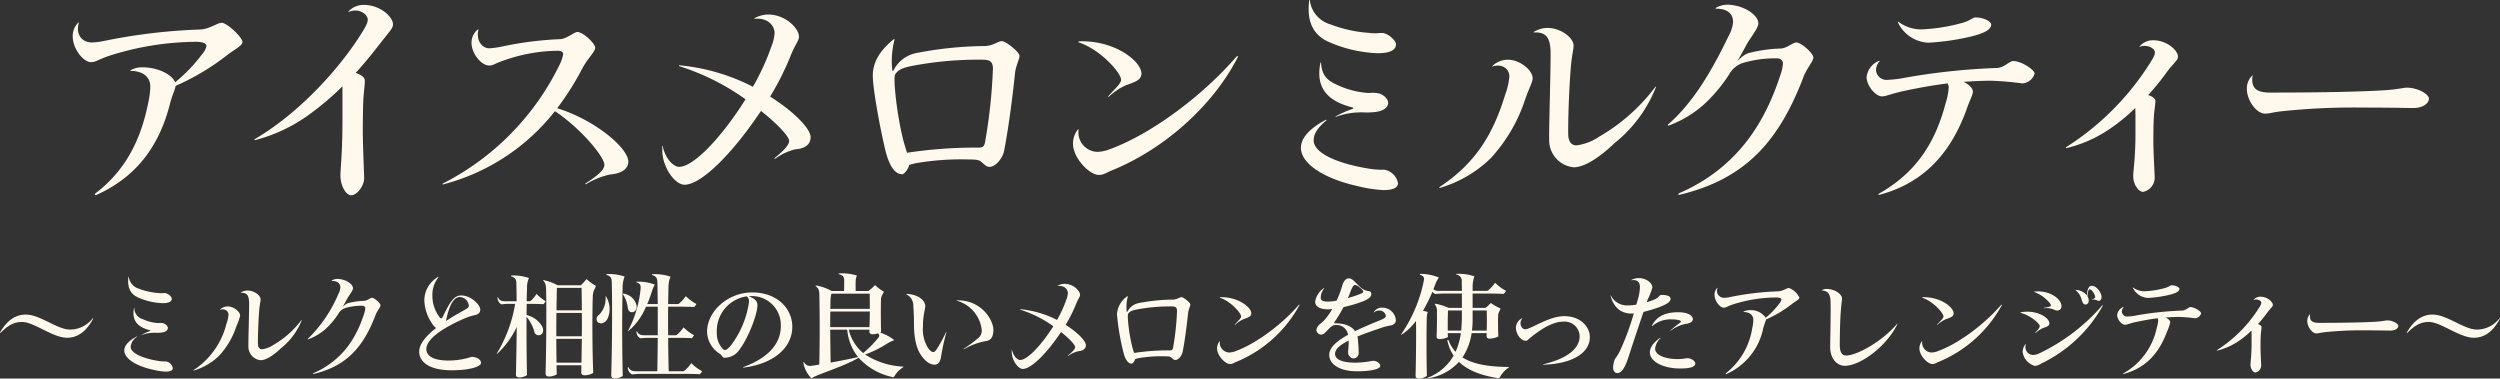
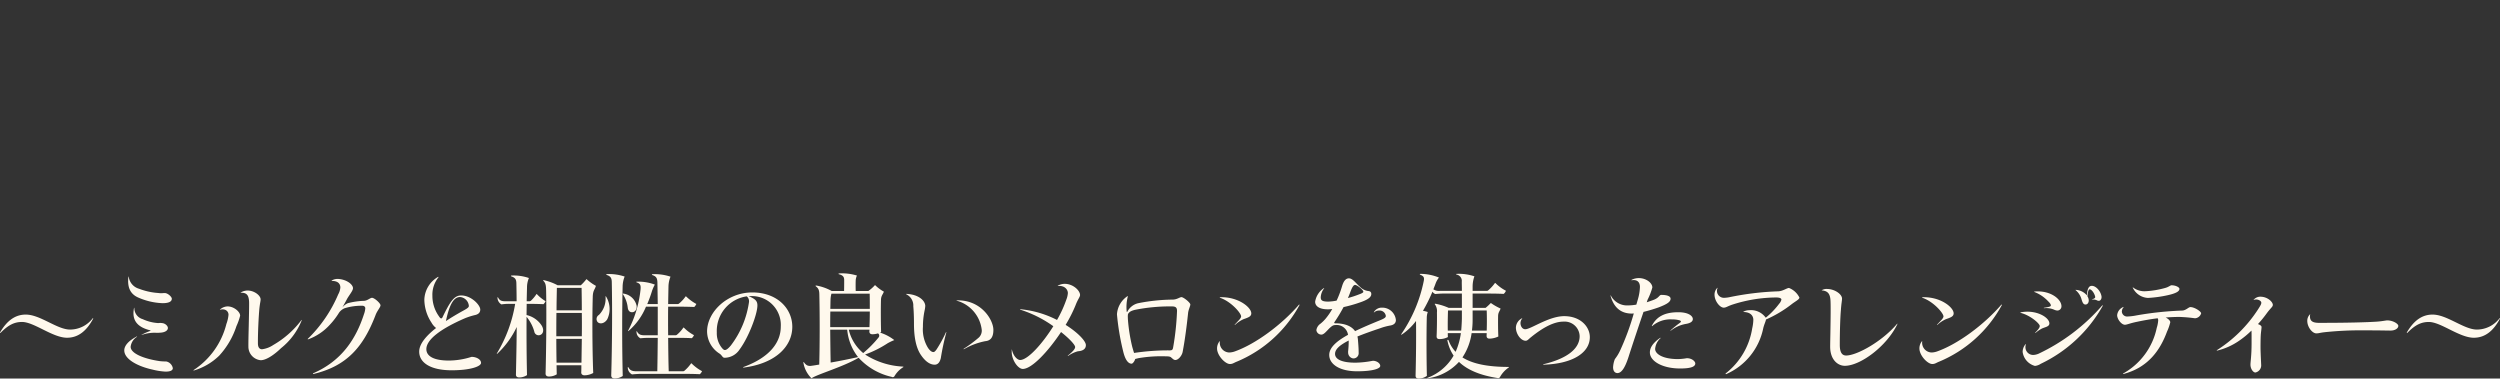
<svg xmlns="http://www.w3.org/2000/svg" width="447.068" height="67.695" viewBox="0 0 447.068 67.695">
  <rect x="0" y="0" width="447.068" height="67.695" fill="#333333" stroke="none" />
  <g id="グループ_2414" data-name="グループ 2414" transform="translate(-1833 -5991.084)">
-     <path id="アイスメロンミルクティー" d="M6.4-28.8c0-.12-.04-.12-.12-.04a3.417,3.417,0,0,0-.96,2.4c0,2.28,1.92,4.64,3.28,4.64.88,0,1.28-.48,3.2-1.12a51.9,51.9,0,0,1,15.52-2.52c1.52,0,1.92.4,1.92.76a3.292,3.292,0,0,1-.8,1.48,28.3,28.3,0,0,1-4.8,5c-.44-1.16-2.68-2.68-5.96-2.68a4.147,4.147,0,0,0-2,.52c-.12.04-.04.12.04.12,2.44.04,3.48,1.32,3.48,2.8a15.4,15.4,0,0,1-.4,3.04C17.64-8.68,15.2-2.72,9.36,1.68c-.16.16-.08.36.16.28C17.24-1.48,21-7.48,22.76-14.52c.4-1.52.88-2.36.96-3.04a42.794,42.794,0,0,0,9.4-5.64c1.12-.84,2.56-1.56,2.56-2.2,0-.84-2.76-3.44-3.72-3.44-.76,0-2.16,1.12-3.84,1.2a102.753,102.753,0,0,0-17.56,2.12,11.771,11.771,0,0,1-1.76.2C7-25.32,5.84-26.68,6.4-28.8Zm48.28-2.12c-.08.08-.04.16.08.12,1.64-.72,3.32.36,3.32,1.4,0,.52-.24,1.12-1.44,2.96-4.12,6.4-11.16,13.96-18.76,18.4-.12.08-.08.24.12.16a28.5,28.5,0,0,0,9.4-4.4,50.144,50.144,0,0,0,6.16-5.2v6.2c0,5.68-.36,8.4-.36,9.76C53.2.32,54.2,2,55.12,2,56.2,2,57.44.28,57.44-1.04c0-.76-.24-5.76-.24-8.4,0-2.52.04-4.8.12-6.04.12-1.52.24-2.28.24-3.04,0-.52-.64-1.04-1.64-1.36C57.28-21.36,58.64-23,60-24.76c1.84-2.4,2.6-3.04,2.6-3.8,0-1.28-2.2-3.48-5.24-3.48A3.692,3.692,0,0,0,54.68-30.92Zm23.2,3.28c0-.04-.04-.08-.12,0a3.027,3.027,0,0,0-1.12,2.36c0,1.96,1.76,4.08,3.16,4.08.72,0,1.04-.36,2.12-.72a29.644,29.644,0,0,1,10.16-1.92c.72,0,.96.32.96.64a7.8,7.8,0,0,1-.76,2.08,46.844,46.844,0,0,1-20.72,21c-.16.08-.12.24.08.16A37.355,37.355,0,0,0,91.56-13.04c4.76,3.2,8.84,8.2,8.84,9.6,0,.84-1.04,1.84-3.36,3.32-.12.08-.04.2.12.12a13.416,13.416,0,0,1,4.32-1.72c2.24-.2,3.2-1.16,3.2-2.28,0-2.52-6.16-7.56-12.72-9.56a50.132,50.132,0,0,0,4.56-7.24c.92-1.72,2.24-2.84,2.24-3.6,0-.72-2.16-2.8-3.2-2.8-.48,0-2,1.24-3,1.28A62.586,62.586,0,0,0,82.12-24.6a14.192,14.192,0,0,1-2.28.32C78.52-24.28,77.4-25.68,77.88-27.64Zm51.8-2.68a5.255,5.255,0,0,0-2.4.64c-.08.08-.08.16.04.12,2.36-.2,3.52,1.28,3.52,2.56a7.776,7.776,0,0,1-.56,2.36,42.449,42.449,0,0,1-3.32,7.24,36.021,36.021,0,0,0-13.12-3.84c-.12,0-.12.12-.04.16a42.123,42.123,0,0,1,11.84,5.92c-4,6.4-9.16,12.08-11.88,12.08-.88,0-2.36-1.2-2.92-3.64-.04-.12-.12-.08-.12,0a1.361,1.361,0,0,1,.04.4v.64c.2,3,2.36,5.8,3.96,5.8,3.24,0,9.12-6.32,13.68-13.2,3.04,2.4,5.04,4.6,5.04,5.36,0,.6-.64,1.48-2.56,3.04-.12.12-.04.2.04.16a10.615,10.615,0,0,1,3.52-1.68c1.84-.12,2.84-.88,2.84-2.2,0-1.44-2.84-4.48-7.24-7.24a50.664,50.664,0,0,0,3.56-7.04c.8-2.12,1.6-2.96,1.6-3.64C135.2-27.88,132.76-30.32,129.68-30.32ZM150.6-6.24c.76,3.24,1.88,4.48,3.04,4.48.4,0,1.08-.88,1.28-1.68.32-.08.76-.2,1.32-.32a48.516,48.516,0,0,1,9.32-.64c1.24,0,1.88.08,2.2.4.6.48.92.92,1.52.92,1.08,0,2.32-1.52,2.6-2.84.92-4.76,1.6-10.52,1.96-13.96.12-1.2.8-2.48.8-3.04,0-.68-2.44-2.64-3.16-2.64-.64,0-1.56.84-3.08.88a66.193,66.193,0,0,0-12.36,1.28,5.826,5.826,0,0,0-3.92,3.04c-.08.16-.2.16-.24-.04a15.158,15.158,0,0,1,.4-5.4c.04-.12-.08-.16-.16-.08-2.32,1.88-3.72,3.96-3.72,6.48C148.4-17.12,149.6-10.48,150.6-6.24Zm3.92.64c-.24-.72-.48-1.56-.68-2.28a60.885,60.885,0,0,1-1.52-9.64c-.08-1.52-.04-1.96.16-2.2.4-.56.92-.96,2.48-1.32a63.041,63.041,0,0,1,13.12-1.2c1.4,0,1.8.48,1.8,1.64a94.866,94.866,0,0,1-1.36,12.84c-.16,1.08-.4,1.24-1.32,1.24A82.03,82.03,0,0,0,154.52-5.6ZM185.2-9.72c0-.12-.04-.12-.12-.04a4.059,4.059,0,0,0-.88,2.56c0,2.52,2.92,5.56,4.6,5.56,1,0,1.4-.44,2.44-.84,9.76-4,18.28-12,22.44-20.24.04-.16-.08-.24-.2-.12C207.4-15.8,198.04-8.76,190.36-6.08a6.587,6.587,0,0,1-1.8.32A3.486,3.486,0,0,1,185.2-9.72Zm.08-15.8c-.16.04-.16.16,0,.2,3.92,1.32,7.52,5.48,7.52,6.64,0,.24-.08.44-.44.96-.44.52-1.12,1.2-1.84,2-.08.08,0,.16.12.08a10.763,10.763,0,0,1,3.04-2.04c1.72-.6,2.76-.96,2.76-2.08C196.44-21.96,191.64-25.76,185.28-25.52Zm44.2,14.16c.12-.08.04-.16-.08-.12-3.04,1.6-4.44,3.36-4.44,4.96,0,3.16,4.8,5.72,10.12,6.88a24.349,24.349,0,0,0,4.64.72c1.8,0,2.6-.48,2.6-1.24a3,3,0,0,0-2.4-2.4h-.56a16.831,16.831,0,0,1-1.76-.12c-5.88-.88-10.36-2.8-10.36-5.12C227.24-9,227.96-10.08,229.48-11.36Zm-2.92-21.48c0-.08-.08-.12-.12,0-.44,3.64.6,6.04,3.28,7.32a23.683,23.683,0,0,0,8.96,2.12c2.2,0,3.28-.56,3.28-1.6,0-.64-1.28-1.84-2.28-2a5.341,5.341,0,0,0-.8,0,6.673,6.673,0,0,1-1.76-.04,23.584,23.584,0,0,1-6.88-1.52A5.1,5.1,0,0,1,226.56-32.84Zm2,11.2c0-.12-.12-.16-.12,0-.88,4.44,1.28,6.8,5.68,7.92.28.04.28.2.04.28a20.03,20.03,0,0,0-2.96,1.32c-.12.08-.08.12.04.08a13.314,13.314,0,0,1,5.28-.76,10.86,10.86,0,0,0,1.16-.04c2.08-.08,2.88-.92,2.88-1.68,0-.72-.84-1.48-1.64-1.68a4.926,4.926,0,0,0-1.36-.12,3.84,3.84,0,0,1-.96,0,15.435,15.435,0,0,1-5.04-1.36C229.76-18.48,228.72-19.32,228.56-21.64Zm40.52-6.28a4.629,4.629,0,0,0-2.48.72c-.08.04-.04.08.04.08,2.16-.08,2.84.92,2.96,3.24.04,1.04-.04,4.76-.12,8.4-.08,3.28-.16,6.52-.12,7.88a4.851,4.851,0,0,0,4.4,4.6c1.88,0,4.68-1.8,7.28-4.32a24.043,24.043,0,0,0,7.4-10c.04-.08-.04-.12-.08-.08a33.662,33.662,0,0,1-10.12,8.96,9.324,9.324,0,0,1-4,1.52c-.84,0-1.44-.56-1.48-1.96-.04-3.6.24-9.6.52-12.6.24-2.16.44-2.6.44-3.28C273.72-26.16,271.44-27.92,269.08-27.92Zm-9.88,6.8c-.08.04-.04.12.04.08,1.68-.52,3,.4,3,1.8a12.718,12.718,0,0,1-.76,3.28C259.4-9.16,256.36-3.84,249.76.52c-.08.08-.08.16.08.16a21.861,21.861,0,0,0,9.08-5.32,28.782,28.782,0,0,0,6.16-10.56c.72-2.04,1.32-3.04,1.32-3.72,0-1.44-2.28-3.32-4.44-3.32A4.046,4.046,0,0,0,259.2-21.12Zm40.04-10.44c-.16.08-.16.2,0,.2,2.24,0,3,1.12,3,2.36a5.9,5.9,0,0,1-.76,2.44c-3,6.24-6.36,12-10.88,15.92-.08.12,0,.2.16.16a19.369,19.369,0,0,0,7.64-5.12,26.652,26.652,0,0,0,3.4-4.44,4.57,4.57,0,0,1,2-1.56,20.4,20.4,0,0,1,6.16-.88c.8-.04,1.2.4,1.2.92a7.706,7.706,0,0,1-.48,2.12c-2.88,8.88-8,16.68-18.08,21.08-.24.12-.16.32.04.28,12-2.84,17.84-9.8,22.12-20.88.6-1.72,1.84-2.96,1.84-3.68s-2.16-2.68-3.04-2.68c-.64,0-1.64,1-2.76,1.08a26.331,26.331,0,0,0-5.88.84,5.023,5.023,0,0,0-1.96,1.52c.52-.92,1.12-1.96,1.72-3.12.84-1.44,2.08-2.88,2.08-3.76,0-1.32-2.24-3.16-5.44-3.32A4.335,4.335,0,0,0,299.24-31.56Zm29.2,9.6c.08-.08,0-.12-.08-.08a3.528,3.528,0,0,0-2.24,2.92c0,1.52,1.6,3.44,2.76,3.44.76,0,1.68-.52,4.44-1.08,2.28-.48,4.72-.92,7.28-1.24a1.329,1.329,0,0,1,.2.8,11.5,11.5,0,0,1-.52,2.64c-1.64,6.24-4.64,12.16-11.96,16.28-.16.12-.08.24.08.2,8.8-2.32,13.12-8.52,15.56-15.16.72-2.12,1.16-2.64,1.16-3.32,0-.52-.6-1.2-1.64-1.72,1.64-.12,3.28-.2,4.96-.2a53.55,53.55,0,0,1,5.52.48,2.443,2.443,0,0,0,2.2-1.76c0-.68-2.36-2.24-3.84-2.24-.64,0-1.56,1.16-2.88,1.24a117.122,117.122,0,0,0-17.2,1.88,19.048,19.048,0,0,1-2.32.24,1.88,1.88,0,0,1-2.12-1.72A2.36,2.36,0,0,1,328.44-21.96Zm3.4-7.04c-.12-.08-.2-.04-.12.08a6.321,6.321,0,0,0,5.44,3.64,42.873,42.873,0,0,0,7-.96c2.92-.64,4.24-1.36,4.24-2.28,0-.56-1.32-1.28-2.84-1.28-.4,0-1.04.64-2.28.96a32.043,32.043,0,0,1-6.92,1.16A6.71,6.71,0,0,1,331.84-29Zm43.12,4.36c-.08.08-.08.12.04.08,1.2-.48,2.68.24,2.68,1,0,.48-.24.92-1.16,2.36A48.359,48.359,0,0,1,361.8-6.6c-.12.08-.04.2.08.16a23.1,23.1,0,0,0,7.68-3.4,31.8,31.8,0,0,0,4.6-3.76c.04.64.04,1.52.04,2.72v1.72c0,4.6-.4,6.68-.4,7.76,0,1.48.96,2.8,1.76,2.8a2.619,2.619,0,0,0,2.08-2.44c0-.56-.24-4.52-.24-6.64,0-2,.04-3.76.12-4.76.12-1.24.24-1.88.24-2.44,0-.4-.48-.76-1.28-1.04a43.035,43.035,0,0,0,3.16-3.88c1.44-1.96,2.16-2.28,2.16-3,0-1.04-1.88-2.92-4.48-2.92A3.129,3.129,0,0,0,374.96-24.64Zm19.16,7.56c0,2.24,1.8,4.48,3.24,4.48.84,0,1.4-.24,2.8-.4a122.143,122.143,0,0,1,14.64-.68c5.52,0,7.76.08,9.08.08,1.68,0,2.8-.8,2.8-1.68,0-.76-1.92-1.96-3.96-1.96-.52,0-1.56.28-3.6.44-3.64.24-10.28.44-20.8.44-2.16,0-3.24-.56-3.24-2.32a2.1,2.1,0,0,1,.08-.68c.04-.08,0-.08-.08-.04A3.2,3.2,0,0,0,394.12-17.08Z" transform="translate(1840.68 6024)" fill="#fff9ed" />
    <path id="_ミルクと相性の良いメロンを使ったアレンジティー_" data-name="〜ミルクと相性の良いメロンを使ったアレンジティー〜" d="M1.66-6.46c-.02.06.04.12.1.06C3.16-7.82,4.24-8.34,5.6-8.34c2.14,0,5.48,2.82,8.04,2.82,1.96,0,3.48-1.16,4.68-3.42.02-.06-.04-.1-.08-.06A5.118,5.118,0,0,1,14.2-6.98c-2.34,0-5.34-2.68-7.94-2.68C4.38-9.66,2.9-8.58,1.66-6.46Zm24.48.78c.06-.04.02-.08-.04-.06-1.52.8-2.22,1.68-2.22,2.48,0,1.58,2.4,2.86,5.06,3.44a12.175,12.175,0,0,0,2.32.36c.9,0,1.3-.24,1.3-.62a1.5,1.5,0,0,0-1.2-1.2h-.28a8.416,8.416,0,0,1-.88-.06c-2.94-.44-5.18-1.4-5.18-2.56A2.435,2.435,0,0,1,26.14-5.68ZM24.68-16.42c0-.04-.04-.06-.06,0-.22,1.82.3,3.02,1.64,3.66a11.841,11.841,0,0,0,4.48,1.06c1.1,0,1.64-.28,1.64-.8,0-.32-.64-.92-1.14-1a2.67,2.67,0,0,0-.4,0,3.337,3.337,0,0,1-.88-.02,11.792,11.792,0,0,1-3.44-.76A2.552,2.552,0,0,1,24.68-16.42Zm1,5.6c0-.06-.06-.08-.06,0-.44,2.22.64,3.4,2.84,3.96.14.02.14.1.02.14A10.015,10.015,0,0,0,27-6.06c-.06.04-.04.06.02.04a6.657,6.657,0,0,1,2.64-.38,5.43,5.43,0,0,0,.58-.02c1.04-.04,1.44-.46,1.44-.84,0-.36-.42-.74-.82-.84a2.463,2.463,0,0,0-.68-.06,1.92,1.92,0,0,1-.48,0,7.717,7.717,0,0,1-2.52-.68A2.056,2.056,0,0,1,25.68-10.82Zm20.26-3.14a2.315,2.315,0,0,0-1.24.36c-.04.02-.02.04.02.04,1.08-.04,1.42.46,1.48,1.62.02.52-.02,2.38-.06,4.2-.04,1.64-.08,3.26-.06,3.94a2.425,2.425,0,0,0,2.2,2.3c.94,0,2.34-.9,3.64-2.16a12.021,12.021,0,0,0,3.7-5c.02-.04-.02-.06-.04-.04a16.831,16.831,0,0,1-5.06,4.48,4.662,4.662,0,0,1-2,.76c-.42,0-.72-.28-.74-.98-.02-1.8.12-4.8.26-6.3.12-1.08.22-1.3.22-1.64C48.26-13.08,47.12-13.96,45.94-13.96ZM41-10.56c-.04.02-.02.06.02.04.84-.26,1.5.2,1.5.9a6.359,6.359,0,0,1-.38,1.64A13.842,13.842,0,0,1,36.28.26c-.04.04-.04.08.04.08a10.93,10.93,0,0,0,4.54-2.66A14.392,14.392,0,0,0,43.94-7.6a10.66,10.66,0,0,0,.66-1.86c0-.72-1.14-1.66-2.22-1.66A2.023,2.023,0,0,0,41-10.56Zm20.02-5.22c-.08.04-.08.1,0,.1,1.12,0,1.5.56,1.5,1.18a2.948,2.948,0,0,1-.38,1.22A24.37,24.37,0,0,1,56.7-5.32c-.04.06,0,.1.08.08A9.684,9.684,0,0,0,60.6-7.8a13.326,13.326,0,0,0,1.7-2.22,2.285,2.285,0,0,1,1-.78,10.2,10.2,0,0,1,3.08-.44c.4-.02.6.2.6.46a3.853,3.853,0,0,1-.24,1.06C65.3-5.28,62.74-1.38,57.7.82c-.12.06-.08.16.02.14,6-1.42,8.92-4.9,11.06-10.44.3-.86.92-1.48.92-1.84s-1.08-1.34-1.52-1.34c-.32,0-.82.5-1.38.54a13.166,13.166,0,0,0-2.94.42,2.511,2.511,0,0,0-.98.76c.26-.46.56-.98.86-1.56.42-.72,1.04-1.44,1.04-1.88,0-.66-1.12-1.58-2.72-1.66A2.167,2.167,0,0,0,61.02-15.78ZM76.62-3.04c0,1.98,2.02,3.34,5.8,3.34,3.4,0,5.26-.7,5.26-1.32,0-.64-.86-1.08-1.7-1.08a13.4,13.4,0,0,1-4.06.66c-2.8,0-4.02-.84-4.02-2.04,0-1.68,2.46-3.6,6.94-5.54a12.033,12.033,0,0,1,1.78-.56c.62-.14.92-.48.92-.98,0-.8-1.6-2.52-3.42-2.52-1.22,0-1.96,1.04-3.34,3.92-.16.28-.34.26-.62-.18a6.273,6.273,0,0,1-1.18-3.68,4.971,4.971,0,0,1,1.08-3.3c.04-.06,0-.1-.06-.08a4.87,4.87,0,0,0-2.46,4.08,7.615,7.615,0,0,0,1.28,4.1,3.107,3.107,0,0,0,.82.96C77.74-5.76,76.62-4.34,76.62-3.04ZM81.4-8.5c.66-3.18,1.48-4.3,2.54-4.3a1.73,1.73,0,0,1,1.56,1.58c0,.22-.14.38-.86.78C83.44-9.78,82.36-9.14,81.4-8.5ZM105.62-.6c0,.42,0,.84-.02,1.26-.02.32.2.54.6.54a3.315,3.315,0,0,0,1.54-.42c-.18-4.64-.18-10.44-.08-13.74.06-1.1.38-1.16.56-1.84a8.4,8.4,0,0,1-1.6-1.14c-.06-.06-.1-.06-.14,0a9.09,9.09,0,0,1-.96,1.04h-4.14a9.587,9.587,0,0,0-2.5-.92c-.08-.02-.12.06-.06.12.42.4.48.84.5,1.8.08,4.2.02,10.16-.1,14.78,0,.34.2.54.6.54a2.622,2.622,0,0,0,1.4-.4c-.02-.52-.02-1.06-.04-1.62ZM93.1-16.64c-.08.02-.1.1-.02.14.7.24.92.52.92,1.34.02.96.04,2.02.04,3.12H92.06c-.78,0-1.06-.16-1.34-.68-.04-.08-.1-.04-.1.02a1.417,1.417,0,0,0,.7,1.22,8.43,8.43,0,0,1,1.5-.1h.96A24.918,24.918,0,0,1,90.5-2.7c-.02.06.02.08.08.04a15.621,15.621,0,0,0,3.48-4.78c-.02,2.86-.08,5.82-.14,8.48-.02.34.18.54.58.54a2.482,2.482,0,0,0,1.4-.42c-.08-3.32-.1-7.1-.08-10.42A7.218,7.218,0,0,1,97.2-6.64a.783.783,0,0,0,1.12.6c.52-.24.64-.94.2-1.66a4.387,4.387,0,0,0-2.7-1.88c0-.7.02-1.36.02-2h.2c1.08,0,1.9.02,2.8.06a1.544,1.544,0,0,0,.38-.54,7.02,7.02,0,0,1-1.52-1.22c-.08-.08-.1-.08-.14,0a6.39,6.39,0,0,1-.94,1.12.477.477,0,0,1-.28.12h-.5q.03-1.35.06-2.46a4.3,4.3,0,0,1,.34-1.7A8.345,8.345,0,0,0,93.1-16.64ZM105.7-5.32c-.02,1.46-.04,2.9-.06,4.26h-4.46c-.02-1.38-.04-2.8-.04-4.26Zm0-4.64c.02,1.38.02,2.78,0,4.18h-4.56c0-1.4,0-2.8.02-4.18Zm-.04-4.48c.02,1.28.04,2.62.04,4.02h-4.52c0-1.4.04-2.76.06-4.02ZM116.92.94h6.12c1.5,0,2.56,0,3.76.06a1.524,1.524,0,0,0,.4-.54A7.84,7.84,0,0,1,125.36-.9c-.06-.06-.1-.06-.14,0A7.291,7.291,0,0,1,124.08.36a.441.441,0,0,1-.3.12h-2.54c-.06-1.96-.08-4-.1-5.98h.9c1.3,0,2.28,0,3.34.06a1.754,1.754,0,0,0,.38-.54,7.355,7.355,0,0,1-1.78-1.32c-.06-.06-.1-.06-.14,0a6.194,6.194,0,0,1-1.1,1.22.432.432,0,0,1-.28.12h-1.32c-.02-1.8-.02-3.54,0-5.12h1.3c1.3,0,2.28.02,3.36.06a1.544,1.544,0,0,0,.38-.54,8.04,8.04,0,0,1-1.8-1.32c-.06-.06-.1-.06-.14,0a6.178,6.178,0,0,1-1.12,1.22.432.432,0,0,1-.28.12h-1.7c.02-1.18.04-2.28.06-3.2a4.9,4.9,0,0,1,.36-1.7,8.858,8.858,0,0,0-3.24-.44c-.1.02-.1.1-.04.14.72.24.92.54.94,1.36.02,1.16.04,2.46.06,3.84H117.4a22.507,22.507,0,0,0,.84-2.3,6.37,6.37,0,0,1,.52-1.18,8.168,8.168,0,0,0-3.24-.52c-.1,0-.1.08-.02.12.64.22.78.46.7,1.3a20.3,20.3,0,0,1-2.22,7.34c-.04.06,0,.1.06.06a11.46,11.46,0,0,0,3.14-4.36h2.1v5.12h-2.32c-.8,0-1.1-.16-1.4-.7-.04-.06-.08-.04-.08.04a1.3,1.3,0,0,0,.7,1.2,14.539,14.539,0,0,1,1.74-.08h1.36c-.02,2-.04,4.04-.08,5.98h-3.66c-.88,0-1.2-.16-1.52-.72-.04-.06-.1-.04-.1.02a1.412,1.412,0,0,0,.76,1.26A17.8,17.8,0,0,1,116.92.94ZM110.16-16.9c-.1.02-.1.1-.04.14.72.24.94.54.94,1.36.1,4.68.06,11.22-.1,16.62,0,.34.2.54.62.54a2.522,2.522,0,0,0,1.44-.44c-.14-5.4-.12-12.02-.02-16.04a5.015,5.015,0,0,1,.36-1.74A8.706,8.706,0,0,0,110.16-16.9Zm-1.4,7.3a.855.855,0,0,0-.26,1.24c.4.48,1.28.32,1.76-.48a4.242,4.242,0,0,0-.22-4.04c-.04-.08-.1-.08-.1,0A4.125,4.125,0,0,1,108.76-9.6Zm5.16-1.26c.06.46.32.78.76.78.54,0,.9-.5.82-1.16a2.8,2.8,0,0,0-2.42-2.18c-.06,0-.08.04-.04.1A5.449,5.449,0,0,1,113.92-10.86ZM134.6-.28c-.08.04-.06.1.02.1,5.8-.74,8.72-3.84,8.72-7.3,0-3.24-2.68-6.14-7.16-6.14-4.46,0-8.08,3.48-8.08,7a4.758,4.758,0,0,0,2.26,3.96c.44.32.5.72.86.72A3.221,3.221,0,0,0,133.9-3.4c1.66-2.22,3.2-6.38,3.2-7.88,0-.66-.2-1.14-1.56-1.66a1.514,1.514,0,0,1,.3-.02,5.164,5.164,0,0,1,5.44,5.46C141.28-4.76,139.4-2.04,134.6-.28Zm.6-12.64a1.151,1.151,0,0,1,.4,1,16.679,16.679,0,0,1-3.26,7.8c-.44.52-.78.8-1.06.8-.16,0-.34-.14-.56-.42a4.166,4.166,0,0,1-.88-2.74A6.248,6.248,0,0,1,135.2-12.92Zm20,10.98a11.369,11.369,0,0,0,5.92,3.42.349.349,0,0,0,.5-.14,4.636,4.636,0,0,1,1.54-1.58c.08-.04.06-.12-.02-.12a13.618,13.618,0,0,1-6.78-2.16,19.072,19.072,0,0,0,4.04-2.02,10.309,10.309,0,0,1,1.18-.56,8.069,8.069,0,0,0-2.56-1.34.626.626,0,0,0,.2-.1c-.06-1.96-.06-4.36-.02-5.78.04-.74.3-.86.52-1.44a7.107,7.107,0,0,1-1.5-1.1c-.08-.08-.1-.08-.16,0a6.778,6.778,0,0,1-1.12.98h-2.26c-.02-.66-.02-1.38,0-1.92a2.384,2.384,0,0,1,.22-.84,9.1,9.1,0,0,0-3.22-.38c-.08.02-.1.1-.02.14.72.18.94.46.96.98,0,.6,0,1.34-.02,2.02h-2.22a8.678,8.678,0,0,0-2.78-.98c-.1,0-.12.08-.06.14.54.4.64.78.64,1.64.08,3.54.08,8.56-.02,12.36-.48.08-.94.16-1.4.22A1.32,1.32,0,0,1,146-.58a1.587,1.587,0,0,1-.56-.54c-.06-.06-.14-.06-.12.04a5.111,5.111,0,0,0,1.46,2.82C147.6,1.08,152.44-.3,155.2-1.94Zm-.1-.12c-1.62.36-3.28.7-4.9.98-.04-1.84-.06-3.9-.08-5.88h3.04A9.252,9.252,0,0,0,155.1-2.06Zm2.04-5.36h-7.02c0-.98,0-1.92.02-2.78h7.06C157.2-9.26,157.18-8.32,157.14-7.42Zm.06-3.26h-7.06c.02-.62.02-1.22.04-1.74a4.539,4.539,0,0,1,.16-.98h6.84C157.2-12.52,157.2-11.6,157.2-10.68Zm-3.76,3.72h3.7a1.513,1.513,0,0,1-.02.3c0,.34.18.52.56.52a3.348,3.348,0,0,0,.98-.16.488.488,0,0,1,.1.74,19.835,19.835,0,0,1-2.74,2.78A7.714,7.714,0,0,1,153.44-6.96Zm12.9,4.52c.88,1.3,1.74,1.74,2.46,1.74.56,0,.92-.42,1.1-1.18a43,43,0,0,1,.98-4.56c.02-.08-.04-.12-.08-.02a23.04,23.04,0,0,1-1.68,3.06c-.24.32-.38.44-.54.44-.28,0-.6-.2-.98-.76a6.277,6.277,0,0,1-.9-3.74,13.907,13.907,0,0,1,.32-3.02,5.081,5.081,0,0,0,.1-.74c-.04-.96-1.2-2.04-3.36-2.14-.08-.02-.1.06-.02.08a2.217,2.217,0,0,1,1.24,2.12c.06.64.12,1.76.12,3.16C165.1-5.26,165.6-3.52,166.34-2.44Zm7.68-1.12c-.08.04-.04.12.04.08a12.2,12.2,0,0,1,3.76-1.42c.98-.08,1.48-.7,1.48-2.02,0-1.8-2.18-5.4-6.54-5.28-.08,0-.12.04,0,.06a6.15,6.15,0,0,1,4.46,5.22,1.7,1.7,0,0,1-.54,1.38A24.2,24.2,0,0,1,174.02-3.56Zm18.02-11.6a2.628,2.628,0,0,0-1.2.32c-.04.04-.04.08.02.06,1.18-.1,1.76.64,1.76,1.28a3.887,3.887,0,0,1-.28,1.18,21.224,21.224,0,0,1-1.66,3.62,18.01,18.01,0,0,0-6.56-1.92c-.06,0-.06.06-.02.08a21.062,21.062,0,0,1,5.92,2.96c-2,3.2-4.58,6.04-5.94,6.04-.44,0-1.18-.6-1.46-1.82-.02-.06-.06-.04-.06,0a.68.68,0,0,1,.02.2v.32c.1,1.5,1.18,2.9,1.98,2.9,1.62,0,4.56-3.16,6.84-6.6,1.52,1.2,2.52,2.3,2.52,2.68,0,.3-.32.74-1.28,1.52-.06.06-.02.1.02.08a5.307,5.307,0,0,1,1.76-.84c.92-.06,1.42-.44,1.42-1.1,0-.72-1.42-2.24-3.62-3.62A25.332,25.332,0,0,0,194-11.34c.4-1.06.8-1.48.8-1.82C194.8-13.94,193.58-15.16,192.04-15.16ZM202.5-3.12c.38,1.62.94,2.24,1.52,2.24.2,0,.54-.44.64-.84.16-.04.38-.1.66-.16a24.258,24.258,0,0,1,4.66-.32c.62,0,.94.04,1.1.2.3.24.46.46.76.46.54,0,1.16-.76,1.3-1.42.46-2.38.8-5.26.98-6.98.06-.6.4-1.24.4-1.52,0-.34-1.22-1.32-1.58-1.32-.32,0-.78.42-1.54.44a33.1,33.1,0,0,0-6.18.64,2.913,2.913,0,0,0-1.96,1.52c-.04.08-.1.08-.12-.02a7.579,7.579,0,0,1,.2-2.7c.02-.06-.04-.08-.08-.04A4.2,4.2,0,0,0,201.4-9.7,44.185,44.185,0,0,0,202.5-3.12Zm1.96.32c-.12-.36-.24-.78-.34-1.14a30.442,30.442,0,0,1-.76-4.82c-.04-.76-.02-.98.08-1.1.2-.28.46-.48,1.24-.66a31.521,31.521,0,0,1,6.56-.6c.7,0,.9.24.9.82a47.433,47.433,0,0,1-.68,6.42c-.08.54-.2.62-.66.62A41.015,41.015,0,0,0,204.46-2.8ZM219.8-4.86c0-.06-.02-.06-.06-.02a2.029,2.029,0,0,0-.44,1.28c0,1.26,1.46,2.78,2.3,2.78.5,0,.7-.22,1.22-.42a22.685,22.685,0,0,0,11.22-10.12c.02-.08-.04-.12-.1-.06-3.04,3.52-7.72,7.04-11.56,8.38a3.293,3.293,0,0,1-.9.16A1.743,1.743,0,0,1,219.8-4.86Zm.04-7.9c-.08.02-.08.08,0,.1,1.96.66,3.76,2.74,3.76,3.32,0,.12-.04.22-.22.48-.22.26-.56.6-.92,1-.04.04,0,.08.06.04a5.382,5.382,0,0,1,1.52-1.02c.86-.3,1.38-.48,1.38-1.04C225.42-10.98,223.02-12.88,219.84-12.76Zm22.9,9.92a1.053,1.053,0,0,0,.9,1.02.934.934,0,0,0,.98-1.02c0-.88-.08-1.74-.14-2.46a3.391,3.391,0,0,0-.08-.44c1.08-.44,2.4-.92,4.02-1.46a10.519,10.519,0,0,1,1.94-.52c.64-.14.92-.48.92-.96a2.448,2.448,0,0,0-2.5-2.22,1.624,1.624,0,0,0-1.44.8c-.02.04.04.06.06.04a1.229,1.229,0,0,1,.84-.32,1.125,1.125,0,0,1,1.24.96c0,.26-.22.44-1,.76-1.72.7-3.22,1.34-4.5,1.96-.56-.8-1.66-1.4-3.58-1.4-.14,0-.22-.08-.06-.28A28.329,28.329,0,0,0,241.92-11a24.682,24.682,0,0,0,3.18-.92c1.34-.48,1.78-.94,1.78-1.4,0-.3-.1-.52-.6-.56a2.542,2.542,0,0,1-1.42-.74c-.68-.56-1.28-1.52-1.98-1.52-.52,0-.92.4-1.22,1.38a18.059,18.059,0,0,1-.98,2.6,8.488,8.488,0,0,1-1.5.18c-1.1,0-1.34-.24-1.34-.78a2.85,2.85,0,0,1,.6-1.58c.04-.04,0-.08-.06-.04a3.6,3.6,0,0,0-1.54,2.42c0,.8.76,1.36,2.3,1.36a5.5,5.5,0,0,0,.76-.06,11.285,11.285,0,0,1-1.18,1.72,6.786,6.786,0,0,1-.94.92,1.681,1.681,0,0,0-.72,1.14.9.9,0,0,0,.9.8c.44,0,.86-.56,1.46-1.16.38-.34.62-.54.96-.54a2.062,2.062,0,0,1,2.34,1.74c-2.18,1.2-3.36,2.34-3.36,3.6,0,1.62,1.8,2.92,4.98,2.92,2.76,0,4.14-.46,4.14-.96,0-.48-.64-.92-1.32-.92a17.379,17.379,0,0,1-3.12.34c-2.7,0-3.64-.74-3.64-1.56,0-.72.58-1.46,2.44-2.4v.12c0,.86-.06,1.32-.08,1.62A1.752,1.752,0,0,0,242.74-2.84Zm-.04-9.78c.14-.32.26-.6.36-.88.44-1.22.68-1.46.94-1.46.36,0,1.46.9,1.46,1.22,0,.1-.12.24-.8.48A17.317,17.317,0,0,1,242.7-12.62Zm13.42,2.28a28.65,28.65,0,0,0,1.7-3.42.98.98,0,0,0,.5.42,18.476,18.476,0,0,1,2.24-.08h2.52v2.56h-2.36a10.245,10.245,0,0,0-2.38-.74c-.12,0-.14.04-.08.12a2.058,2.058,0,0,1,.36,1.42c.02,1.18,0,2.96-.06,4.3,0,.32.16.48.52.48a3.182,3.182,0,0,0,1.5-.36c-.02-.22-.02-.46-.02-.7h2.34A12.243,12.243,0,0,1,261.96-3a5.9,5.9,0,0,1-1.26-2.06c-.1-.14-.26-.1-.2.08a7.367,7.367,0,0,0,1.1,2.66,9.038,9.038,0,0,1-4.7,3.98c-.06.04-.02.1.06.08a9.335,9.335,0,0,0,5.6-2.94c1.38,1.32,3.54,2.36,6.86,2.88a.37.37,0,0,0,.48-.18,4.906,4.906,0,0,1,1.54-1.68c.08-.04.06-.12-.02-.12-3.88,0-6.5-.6-8.24-1.7a10.4,10.4,0,0,0,1.64-4.34h2.7c0,.16-.02.3-.02.44-.02.34.14.54.54.54a3.924,3.924,0,0,0,1.56-.38c-.06-1.26-.06-2.8-.04-3.74.04-.62.28-.76.44-1.26a9.818,9.818,0,0,1-1.66-.94.1.1,0,0,0-.14,0,8.843,8.843,0,0,1-.88.82H265v-2.56h1.76c1.5,0,2.58,0,3.8.06a1.435,1.435,0,0,0,.4-.56,7.426,7.426,0,0,1-1.86-1.36c-.06-.06-.1-.04-.14.02A7.31,7.31,0,0,1,267.8-14a.4.4,0,0,1-.28.1H265v-.72a5.464,5.464,0,0,1,.32-1.88,8.548,8.548,0,0,0-3.18-.44c-.1,0-.1.08-.04.12a1.142,1.142,0,0,1,.96,1.28c0,.42.02,1,.02,1.64h-3.9a1.743,1.743,0,0,1-1.2-.28c.14-.36.28-.7.4-1.04a3.859,3.859,0,0,1,.6-1.06,8.671,8.671,0,0,0-3.34-.66c-.1.02-.1.1-.04.14.7.28.8.52.64,1.24a25.777,25.777,0,0,1-4,9.4c-.06.06,0,.12.08.08a10.487,10.487,0,0,0,2.56-2.44c.04,3.02,0,6.68-.08,9.74-.02.34.16.56.56.56a2.449,2.449,0,0,0,1.46-.48c-.08-3.38-.08-7.64-.02-10.34a3.308,3.308,0,0,1,.18-1.08A6.683,6.683,0,0,0,256.12-10.34ZM265-10.4h2.52c.04,1.22.04,2.46,0,3.6h-2.64A15.084,15.084,0,0,0,265-8.74Zm-2.04,3.6h-2.4c-.02-1.18,0-2.52.04-3.6h2.48v1.48C263.06-8.18,263.02-7.48,262.96-6.8Zm14.7,6.02c-.1.02-.06.08,0,.08,5.14-.14,8.3-2.1,8.3-4.92,0-1.88-1.68-3.76-4.58-3.76-2.76,0-5.96,2.34-6.96,2.34-.52,0-.86-.52-.86-1.12a1.277,1.277,0,0,1,.3-.78c.02-.04.02-.08-.02-.06a1.925,1.925,0,0,0-1.1,1.66c0,1.14.88,2.36,1.74,2.36.34,0,.48-.26,1.04-.7,2.04-1.64,4-2.72,5.72-2.72a2.686,2.686,0,0,1,2.9,2.6C284.14-3.54,281.86-1.78,277.66-.78Zm12-12.26c.62,2.26,1.98,3.2,3.82,3.2.12,0,.22-.02.34-.02a45.585,45.585,0,0,1-2.44,6.62,7.824,7.824,0,0,1-.94,1.54,4.606,4.606,0,0,0-.32,1.46c0,.7.34,1.04.78,1.04.7,0,1.34-.9,1.98-2.88.66-2.08,1.7-5.18,2.68-8.06a27.7,27.7,0,0,0,2.74-.82c1.56-.6,2.1-1,2.1-1.54,0-.42-.56-.68-1.64-.68-.4,0-.38.48-1.32.86-.46.18-.88.32-1.3.46.06-.16.1-.32.16-.48a11.573,11.573,0,0,0,.84-2.16c0-1.12-2-2.24-3.7-1.38-.06.04-.04.1.02.08.98-.16,1.46.34,1.46,1.2a8.74,8.74,0,0,1-.3,1.98c-.1.36-.22.76-.34,1.18a9.068,9.068,0,0,1-1.5.14,3.262,3.262,0,0,1-3.06-1.76C289.7-13.1,289.64-13.1,289.66-13.04ZM296.7-2.88c0,1.52,2.18,2.86,5.42,2.86,2.12,0,2.7-.4,2.7-.9,0-.34-.56-.94-1.52-.94a10.6,10.6,0,0,1-1.56.16c-2.74,0-4.1-.92-4.1-1.82a2.91,2.91,0,0,1,.96-1.92c.02-.04,0-.08-.06-.06C297.2-4.56,296.7-3.72,296.7-2.88Zm3.7-3.96c-.04.04-.02.08.04.06a6,6,0,0,1,2.64-1.2c.88-.14,1.3-.44,1.3-.88,0-.54-.76-1.22-2.6-1.22-2.34,0-3.84.72-4.72,2.4-.04.08.04.12.1.04a4.966,4.966,0,0,1,3.48-1.16,4.922,4.922,0,0,1,1.34.16c.3.1.38.24.08.46A20.386,20.386,0,0,0,300.4-6.84Zm8.4-7.56c0-.06-.02-.06-.06-.02a1.708,1.708,0,0,0-.48,1.2c0,1.14.96,2.32,1.64,2.32.44,0,.64-.24,1.6-.56a25.951,25.951,0,0,1,7.76-1.26c.76,0,.96.2.96.38a1.646,1.646,0,0,1-.4.74,14.151,14.151,0,0,1-2.4,2.5,3.246,3.246,0,0,0-2.98-1.34,2.073,2.073,0,0,0-1,.26c-.06.02-.02.06.02.06,1.22.02,1.74.66,1.74,1.4A7.7,7.7,0,0,1,315-7.2,12.731,12.731,0,0,1,310.28.84c-.08.08-.04.18.08.14a11.43,11.43,0,0,0,6.62-8.24c.2-.76.44-1.18.48-1.52a21.4,21.4,0,0,0,4.7-2.82c.56-.42,1.28-.78,1.28-1.1a3.491,3.491,0,0,0-1.86-1.72c-.38,0-1.08.56-1.92.6a51.376,51.376,0,0,0-8.78,1.06,5.886,5.886,0,0,1-.88.1A1.239,1.239,0,0,1,308.8-14.4Zm18.68.36c-.06.02-.04.06.02.06,1.02.1,1.38.62,1.48,1.58.08.7.04,3.6,0,5.94-.02,1.06-.04,2.02-.04,2.56,0,2.28,1.34,3.4,2.62,3.4,2.8,0,7.54-3.54,9.4-7.46.04-.06-.02-.08-.06-.04-2.72,3.2-7.22,5.66-9.1,5.66-.64,0-1.14-.4-1.14-1.9,0-2.34.08-4.98.2-6.26.08-1.2.2-1.64.2-2.02,0-.76-1.24-1.68-2.62-1.72A1.7,1.7,0,0,0,327.48-14.04ZM345.4-4.86c0-.06-.02-.06-.06-.02a2.029,2.029,0,0,0-.44,1.28c0,1.26,1.46,2.78,2.3,2.78.5,0,.7-.22,1.22-.42a22.685,22.685,0,0,0,11.22-10.12c.02-.08-.04-.12-.1-.06-3.04,3.52-7.72,7.04-11.56,8.38a3.293,3.293,0,0,1-.9.16A1.743,1.743,0,0,1,345.4-4.86Zm.04-7.9c-.08.02-.08.08,0,.1,1.96.66,3.76,2.74,3.76,3.32,0,.12-.04.22-.22.48-.22.26-.56.6-.92,1-.04.04,0,.08.06.04a5.382,5.382,0,0,1,1.52-1.02c.86-.3,1.38-.48,1.38-1.04C351.02-10.98,348.62-12.88,345.44-12.76Zm18.5,8.44c.02-.06-.02-.06-.06-.04a2.089,2.089,0,0,0-.52,1.38,3,3,0,0,0,2.2,2.5,2.284,2.284,0,0,0,1.04-.38,24.985,24.985,0,0,0,11.08-10.36c.04-.06-.02-.14-.1-.06A34.7,34.7,0,0,1,366.2-2.66a2.656,2.656,0,0,1-.96.22,1.381,1.381,0,0,1-1.38-1.38A1.313,1.313,0,0,1,363.94-4.32Zm1.52-9.46c-.06.02-.06.06,0,.08a6.588,6.588,0,0,1,2.48,1.68c.38.36.46.58.46.72,0,.16-.14.26-1.2.42-.08.02-.06.08,0,.08a3.594,3.594,0,0,1,1.78.26,1.69,1.69,0,0,0,.58.16.748.748,0,0,0,.74-.78C370.3-12.4,368.34-14.04,365.46-13.78ZM363-10.06c-.06.02-.06.08.02.1,1.74.44,3.4,1.92,3.4,2.34,0,.26-.2.56-.82,1.2-.04.04.02.08.06.04a6.5,6.5,0,0,1,1.1-.76c.6-.3,1.38-.34,1.38-.94C368.14-9.16,365.78-10.6,363-10.06Zm10.9-2.3c.18.6.34.9.7.9.34,0,.58-.3.58-.72a1.467,1.467,0,0,0-.24-.76c.08-.9.24-1.24.4-1.24.32,0,.82.62.98,1.28.06.22-.02.34-.56.52-.04.02-.02.04.02.04a1.506,1.506,0,0,1,.88.14.741.741,0,0,0,.3.08c.38,0,.6-.46.48-.92-.2-.9-1-1.76-1.7-1.76-.52,0-.8.44-.9,1.7a2.741,2.741,0,0,0-2-.98c-.04,0-.04.02-.02.04A3.251,3.251,0,0,1,373.9-12.36Zm7.52,1.38c.04-.04,0-.06-.04-.04a1.764,1.764,0,0,0-1.12,1.46c0,.76.8,1.72,1.38,1.72.38,0,.84-.26,2.22-.54,1.14-.24,2.36-.46,3.64-.62a.665.665,0,0,1,.1.4,5.752,5.752,0,0,1-.26,1.32A12.168,12.168,0,0,1,381.36.86c-.08.06-.04.12.04.1,4.4-1.16,6.56-4.26,7.78-7.58a8.926,8.926,0,0,0,.58-1.66c0-.26-.3-.6-.82-.86.82-.06,1.64-.1,2.48-.1a26.775,26.775,0,0,1,2.76.24,1.221,1.221,0,0,0,1.1-.88c0-.34-1.18-1.12-1.92-1.12-.32,0-.78.58-1.44.62a58.56,58.56,0,0,0-8.6.94,9.524,9.524,0,0,1-1.16.12.94.94,0,0,1-1.06-.86A1.18,1.18,0,0,1,381.42-10.98Zm1.7-3.52c-.06-.04-.1-.02-.06.04a3.16,3.16,0,0,0,2.72,1.82,21.437,21.437,0,0,0,3.5-.48c1.46-.32,2.12-.68,2.12-1.14,0-.28-.66-.64-1.42-.64-.2,0-.52.32-1.14.48a16.021,16.021,0,0,1-3.46.58A3.355,3.355,0,0,1,383.12-14.5Zm21.56,2.18c-.04.04-.04.06.02.04.6-.24,1.34.12,1.34.5,0,.24-.12.46-.58,1.18a24.179,24.179,0,0,1-7.36,7.3c-.06.04-.02.1.04.08a11.547,11.547,0,0,0,3.84-1.7,15.9,15.9,0,0,0,2.3-1.88c.02.32.02.76.02,1.36v.86c0,2.3-.2,3.34-.2,3.88,0,.74.48,1.4.88,1.4a1.31,1.31,0,0,0,1.04-1.22c0-.28-.12-2.26-.12-3.32,0-1,.02-1.88.06-2.38.06-.62.12-.94.12-1.22,0-.2-.24-.38-.64-.52a21.52,21.52,0,0,0,1.58-1.94c.72-.98,1.08-1.14,1.08-1.5,0-.52-.94-1.46-2.24-1.46A1.564,1.564,0,0,0,404.68-12.32Zm9.58,3.78c0,1.12.9,2.24,1.62,2.24.42,0,.7-.12,1.4-.2a61.072,61.072,0,0,1,7.32-.34c2.76,0,3.88.04,4.54.04.84,0,1.4-.4,1.4-.84,0-.38-.96-.98-1.98-.98-.26,0-.78.14-1.8.22-1.82.12-5.14.22-10.4.22-1.08,0-1.62-.28-1.62-1.16a1.049,1.049,0,0,1,.04-.34c.02-.04,0-.04-.04-.02A1.6,1.6,0,0,0,414.26-8.54Zm17.8,2.08c-.02.06.04.12.1.06,1.4-1.42,2.48-1.94,3.84-1.94,2.14,0,5.48,2.82,8.04,2.82,1.96,0,3.48-1.16,4.68-3.42.02-.06-.04-.1-.08-.06a5.118,5.118,0,0,1-4.04,2.02c-2.34,0-5.34-2.68-7.94-2.68C434.78-9.66,433.3-8.58,432.06-6.46Z" transform="translate(1831.344 6057)" fill="#fff9ed" />
  </g>
</svg>